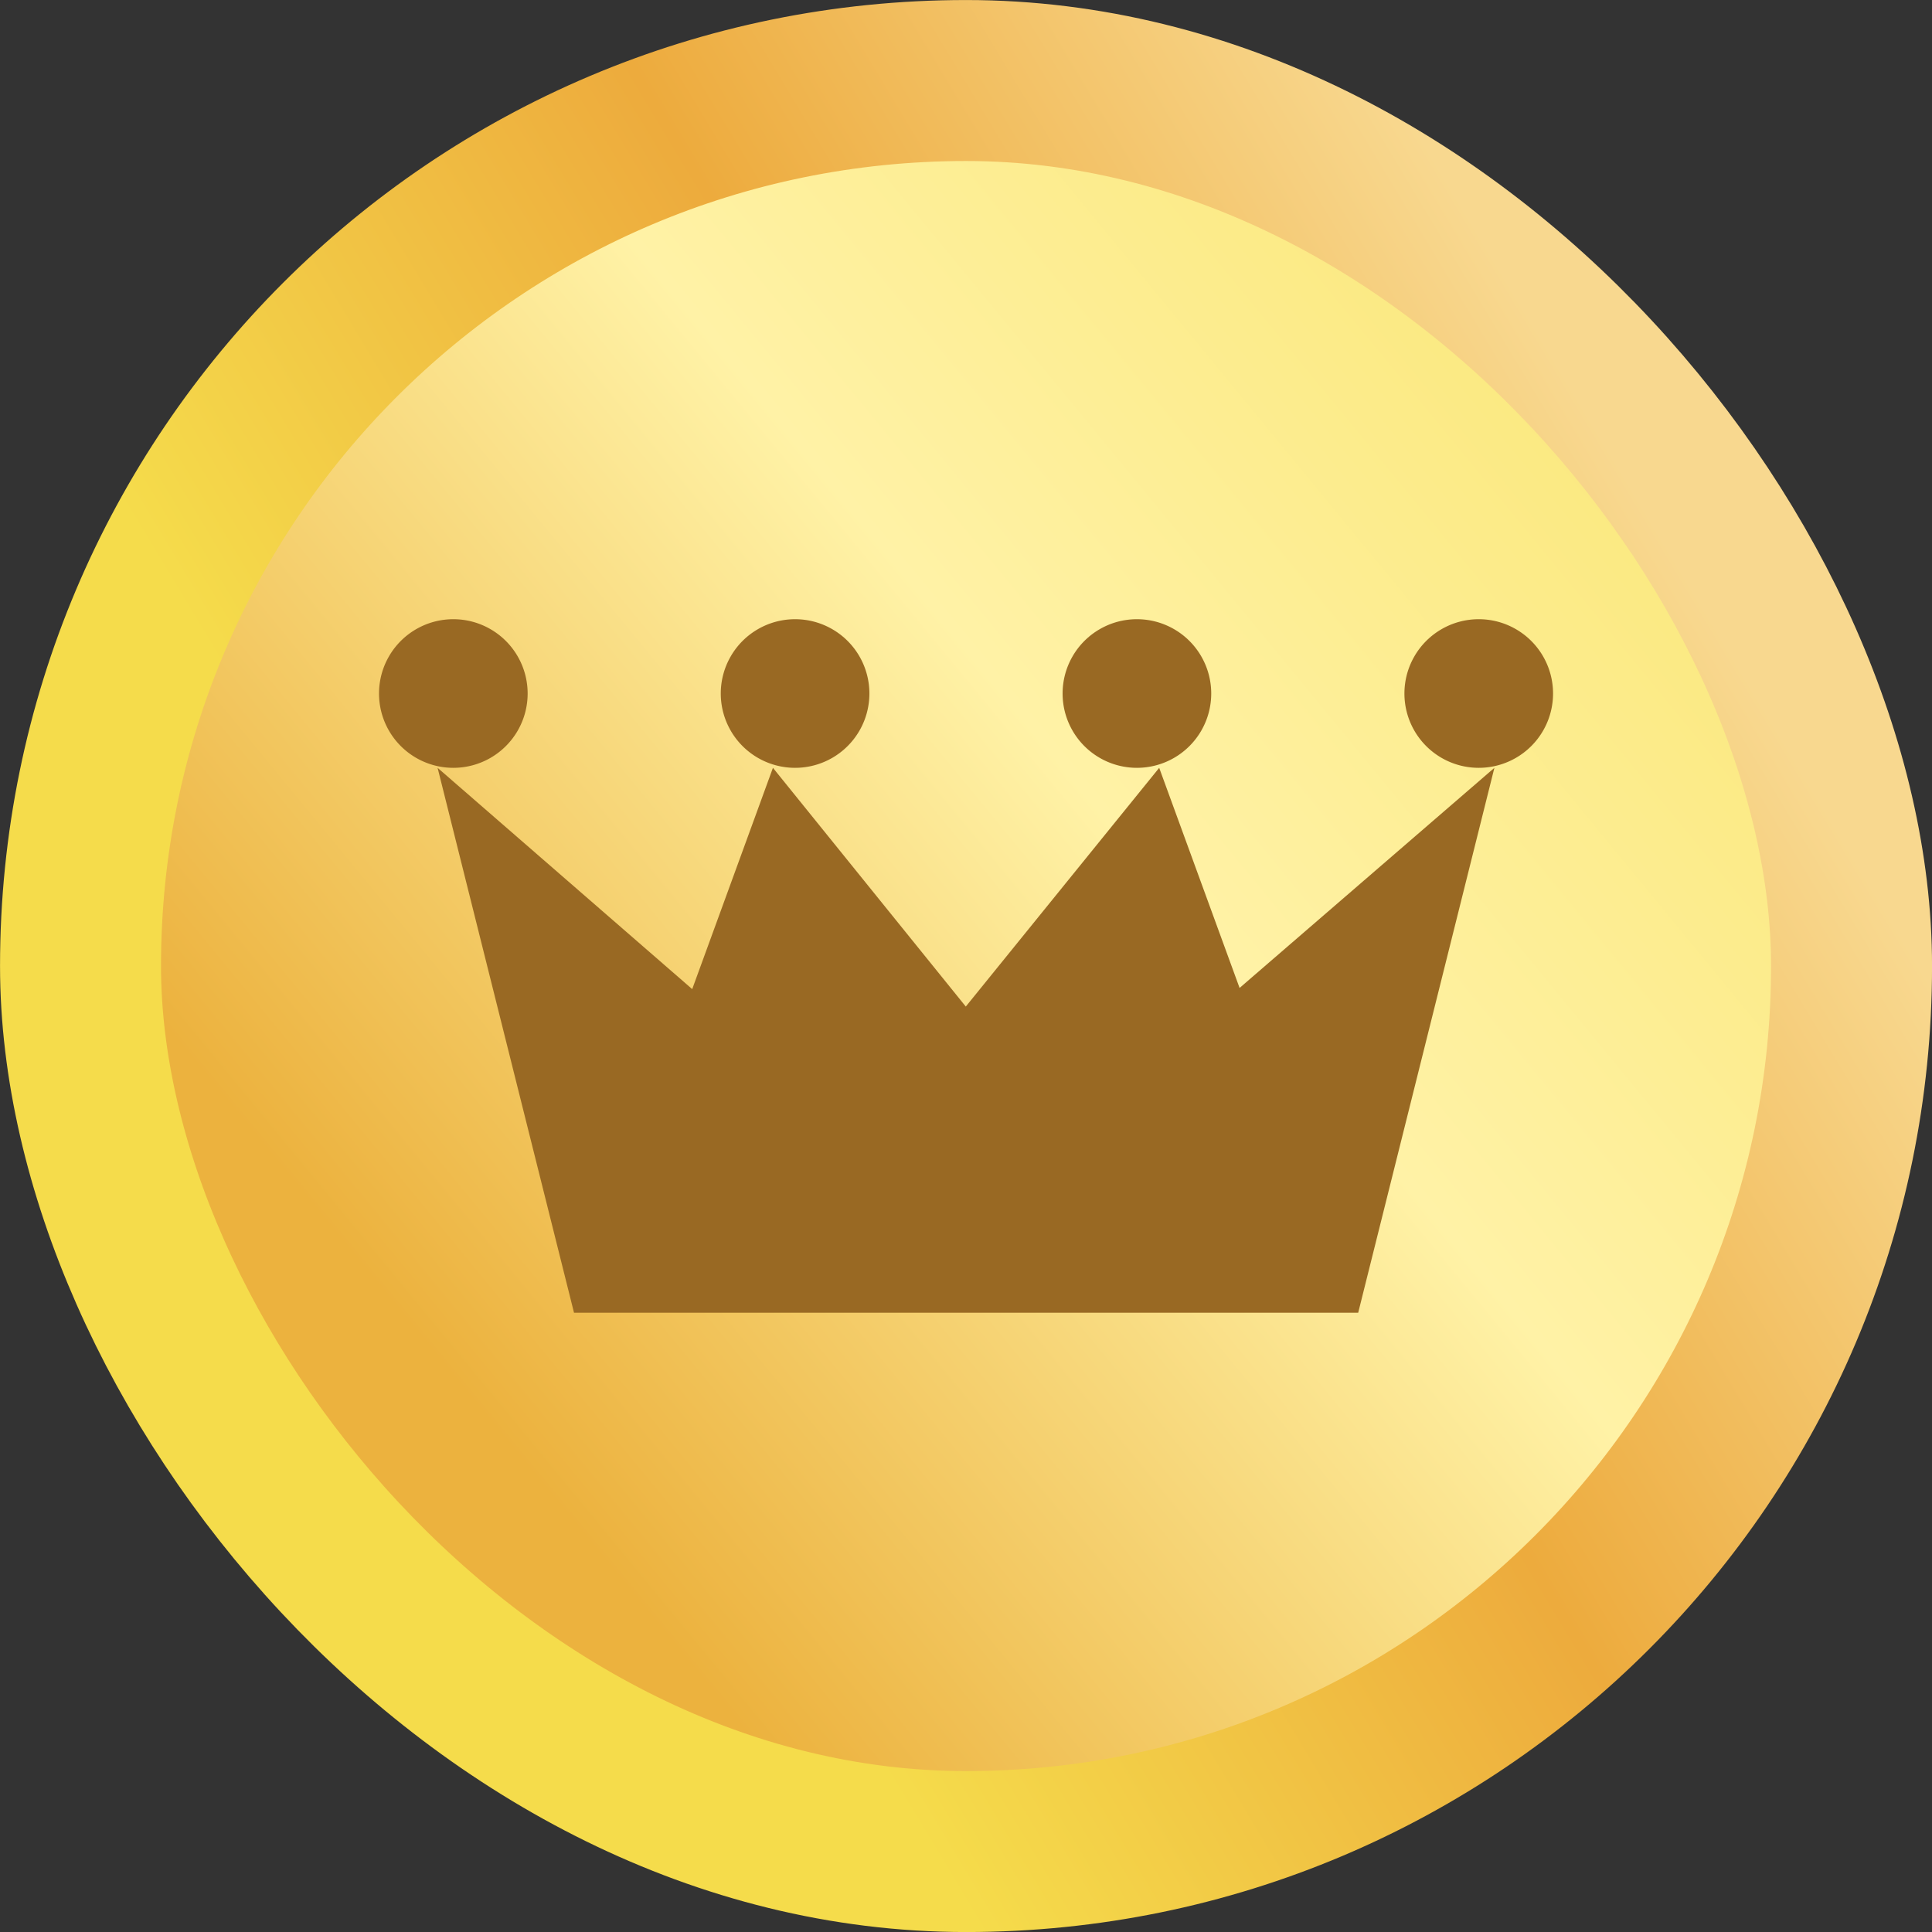
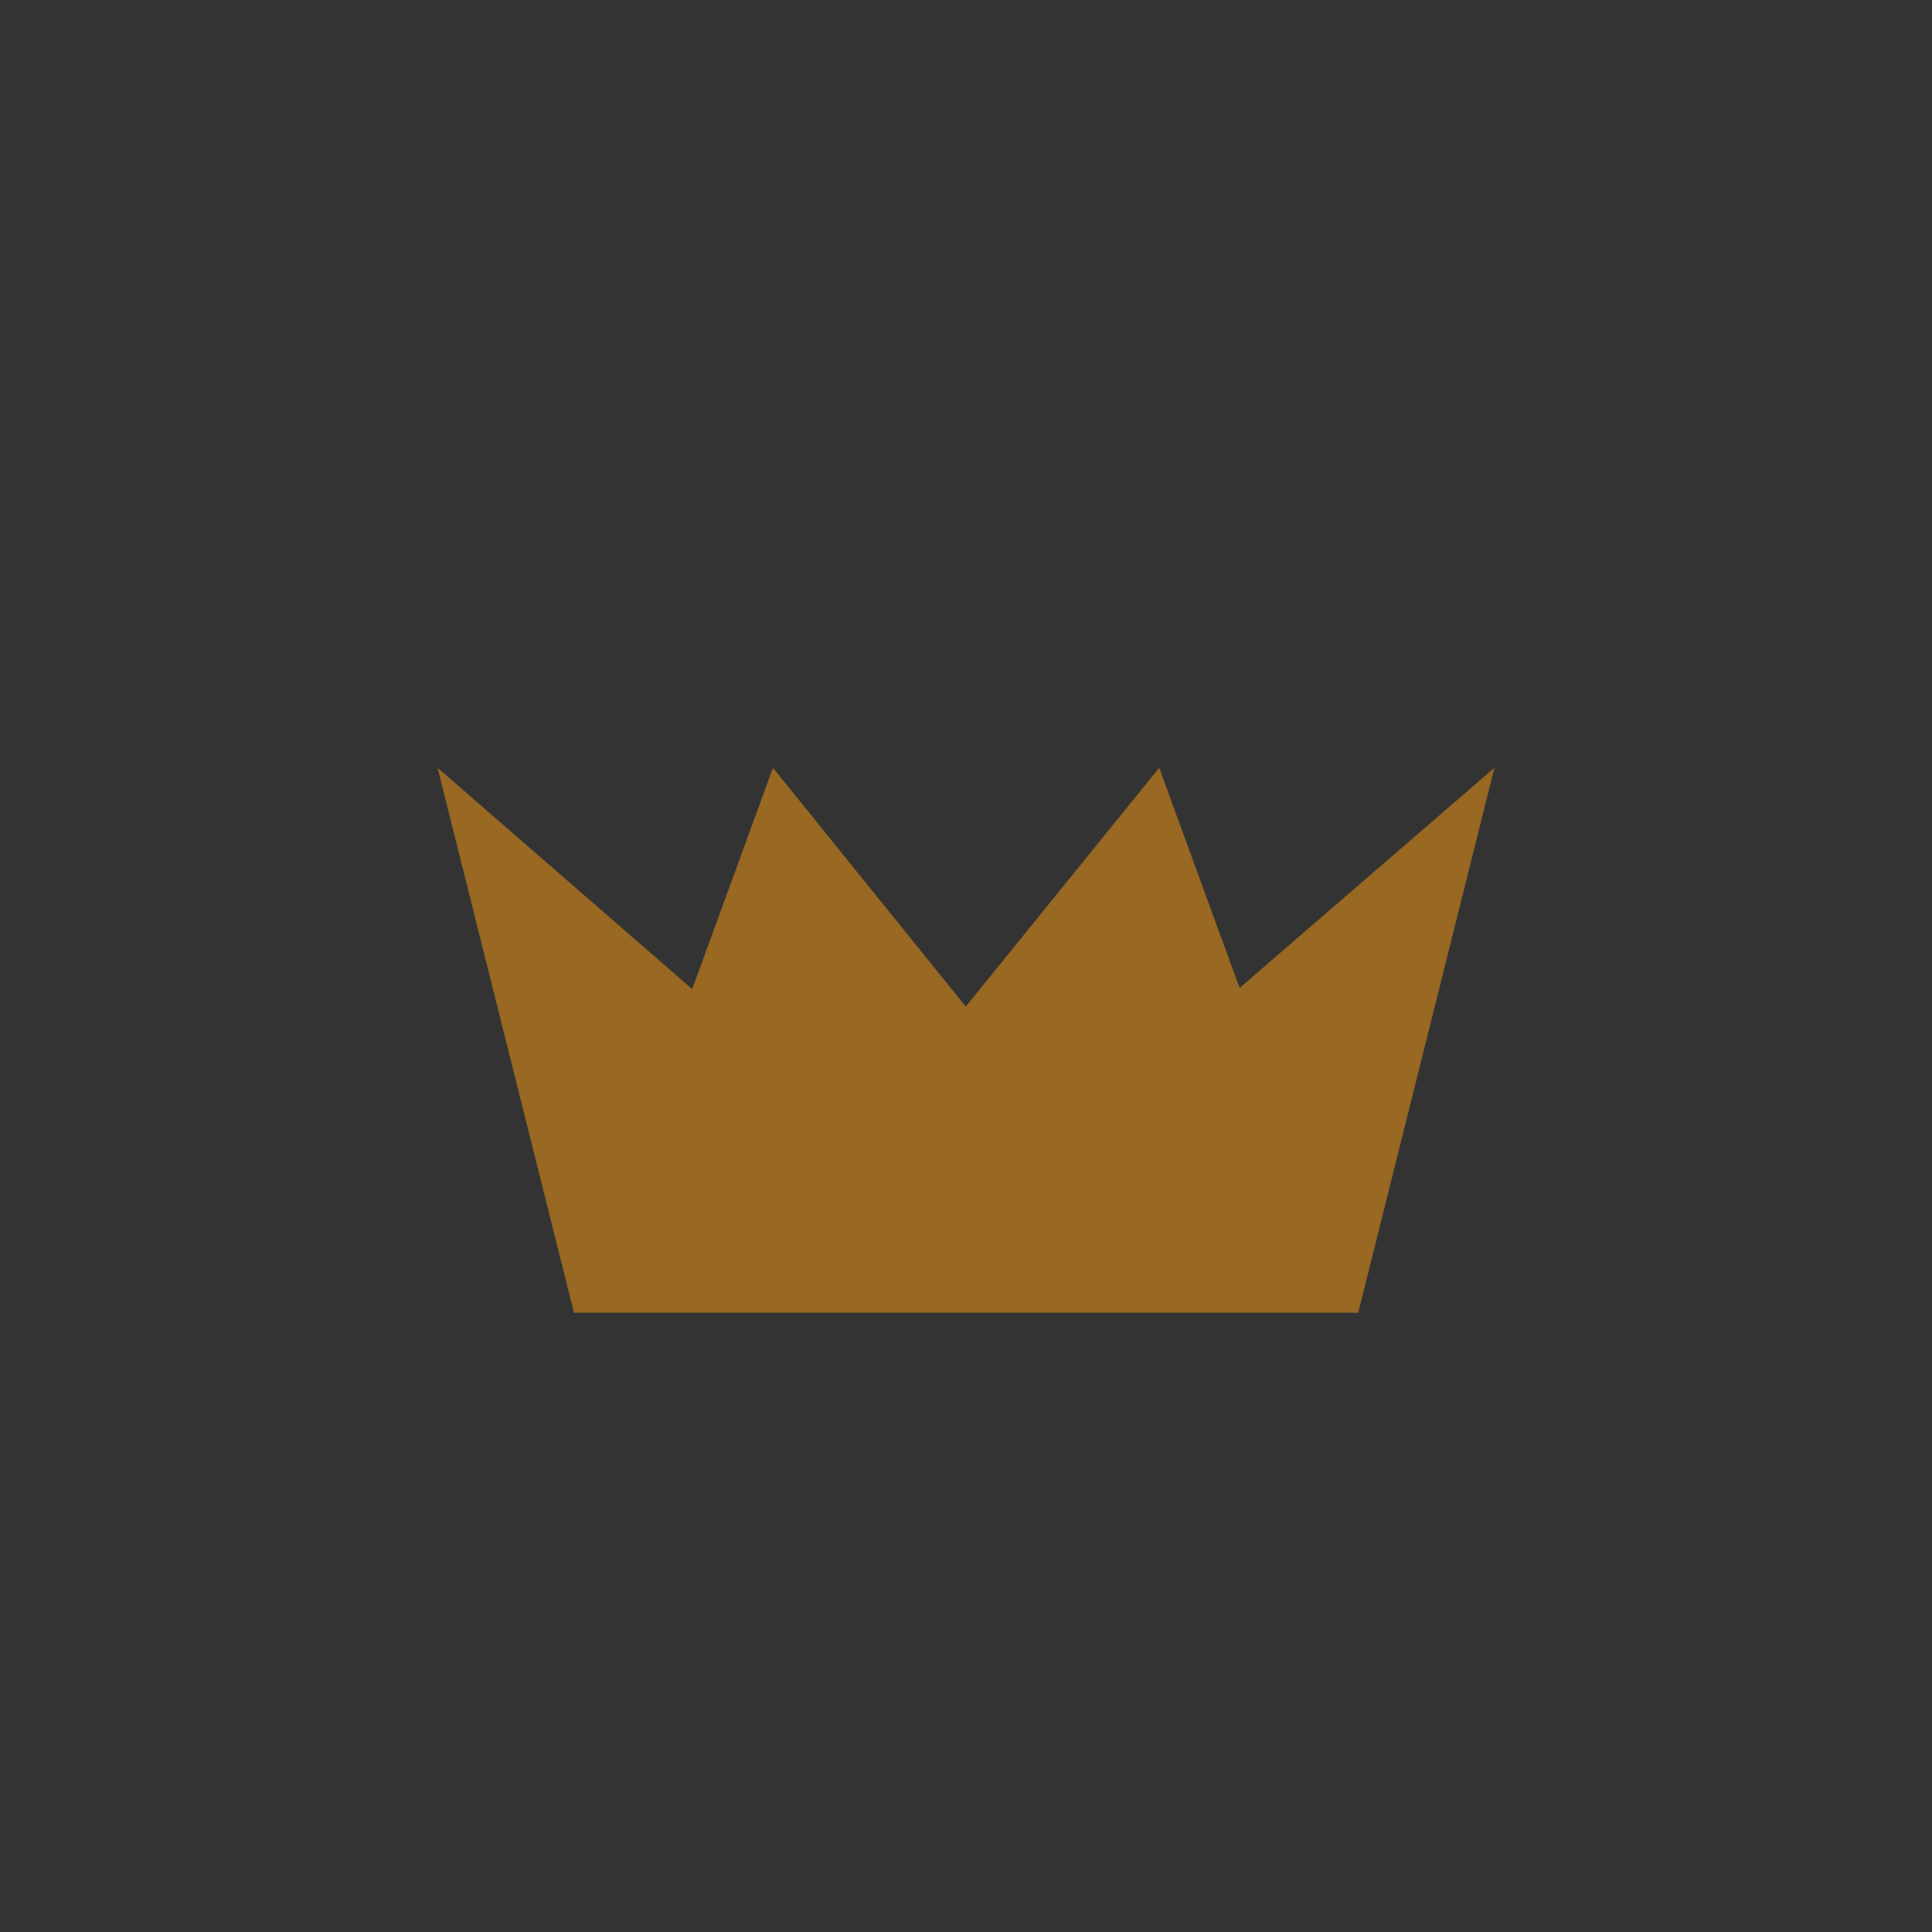
<svg xmlns="http://www.w3.org/2000/svg" width="28" height="28" fill="none">
  <rect width="100%" height="100%" fill="#333333" stroke="none" />
-   <rect x="1.167" y="1.167" width="25.667" height="25.667" rx="12.833" fill="url(#a)" />
-   <rect x="1.167" y="1.167" width="25.667" height="25.667" rx="12.833" stroke="url(#b)" stroke-width="2.333" />
-   <path d="M6.57 11.128a1.077 1.077 0 1 0 0-2.154 1.077 1.077 0 0 0 0 2.154Zm4.953 0a1.077 1.077 0 1 0 0-2.154 1.077 1.077 0 0 0 0 2.154Zm4.954 0a1.077 1.077 0 1 0 0-2.154 1.077 1.077 0 0 0 0 2.154Zm4.954 0a1.077 1.077 0 1 0 0-2.154 1.077 1.077 0 0 0 0 2.154Z" fill="#996923" />
  <path d="m16.8 11.128-2.803 3.46-2.795-3.46-1.17 3.207-3.69-3.207 1.977 7.897h11.365l1.974-7.897-3.693 3.19-1.165-3.19Z" fill="#996923" />
  <defs>
    <linearGradient id="a" x1="32.5" y1="51.5" x2="58.765" y2="29.887" gradientUnits="userSpaceOnUse">
      <stop stop-color="#ECB23E" />
      <stop offset=".367" stop-color="#FFF2A6" />
      <stop offset="1" stop-color="#F5DC4B" />
    </linearGradient>
    <linearGradient id="b" x1="20.5" y1="38.5" x2="36.712" y2="28.75" gradientUnits="userSpaceOnUse">
      <stop stop-color="#F5DC4B" />
      <stop offset=".509" stop-color="#EDAB3D" />
      <stop offset="1" stop-color="#F8D88F" />
    </linearGradient>
  </defs>
</svg>